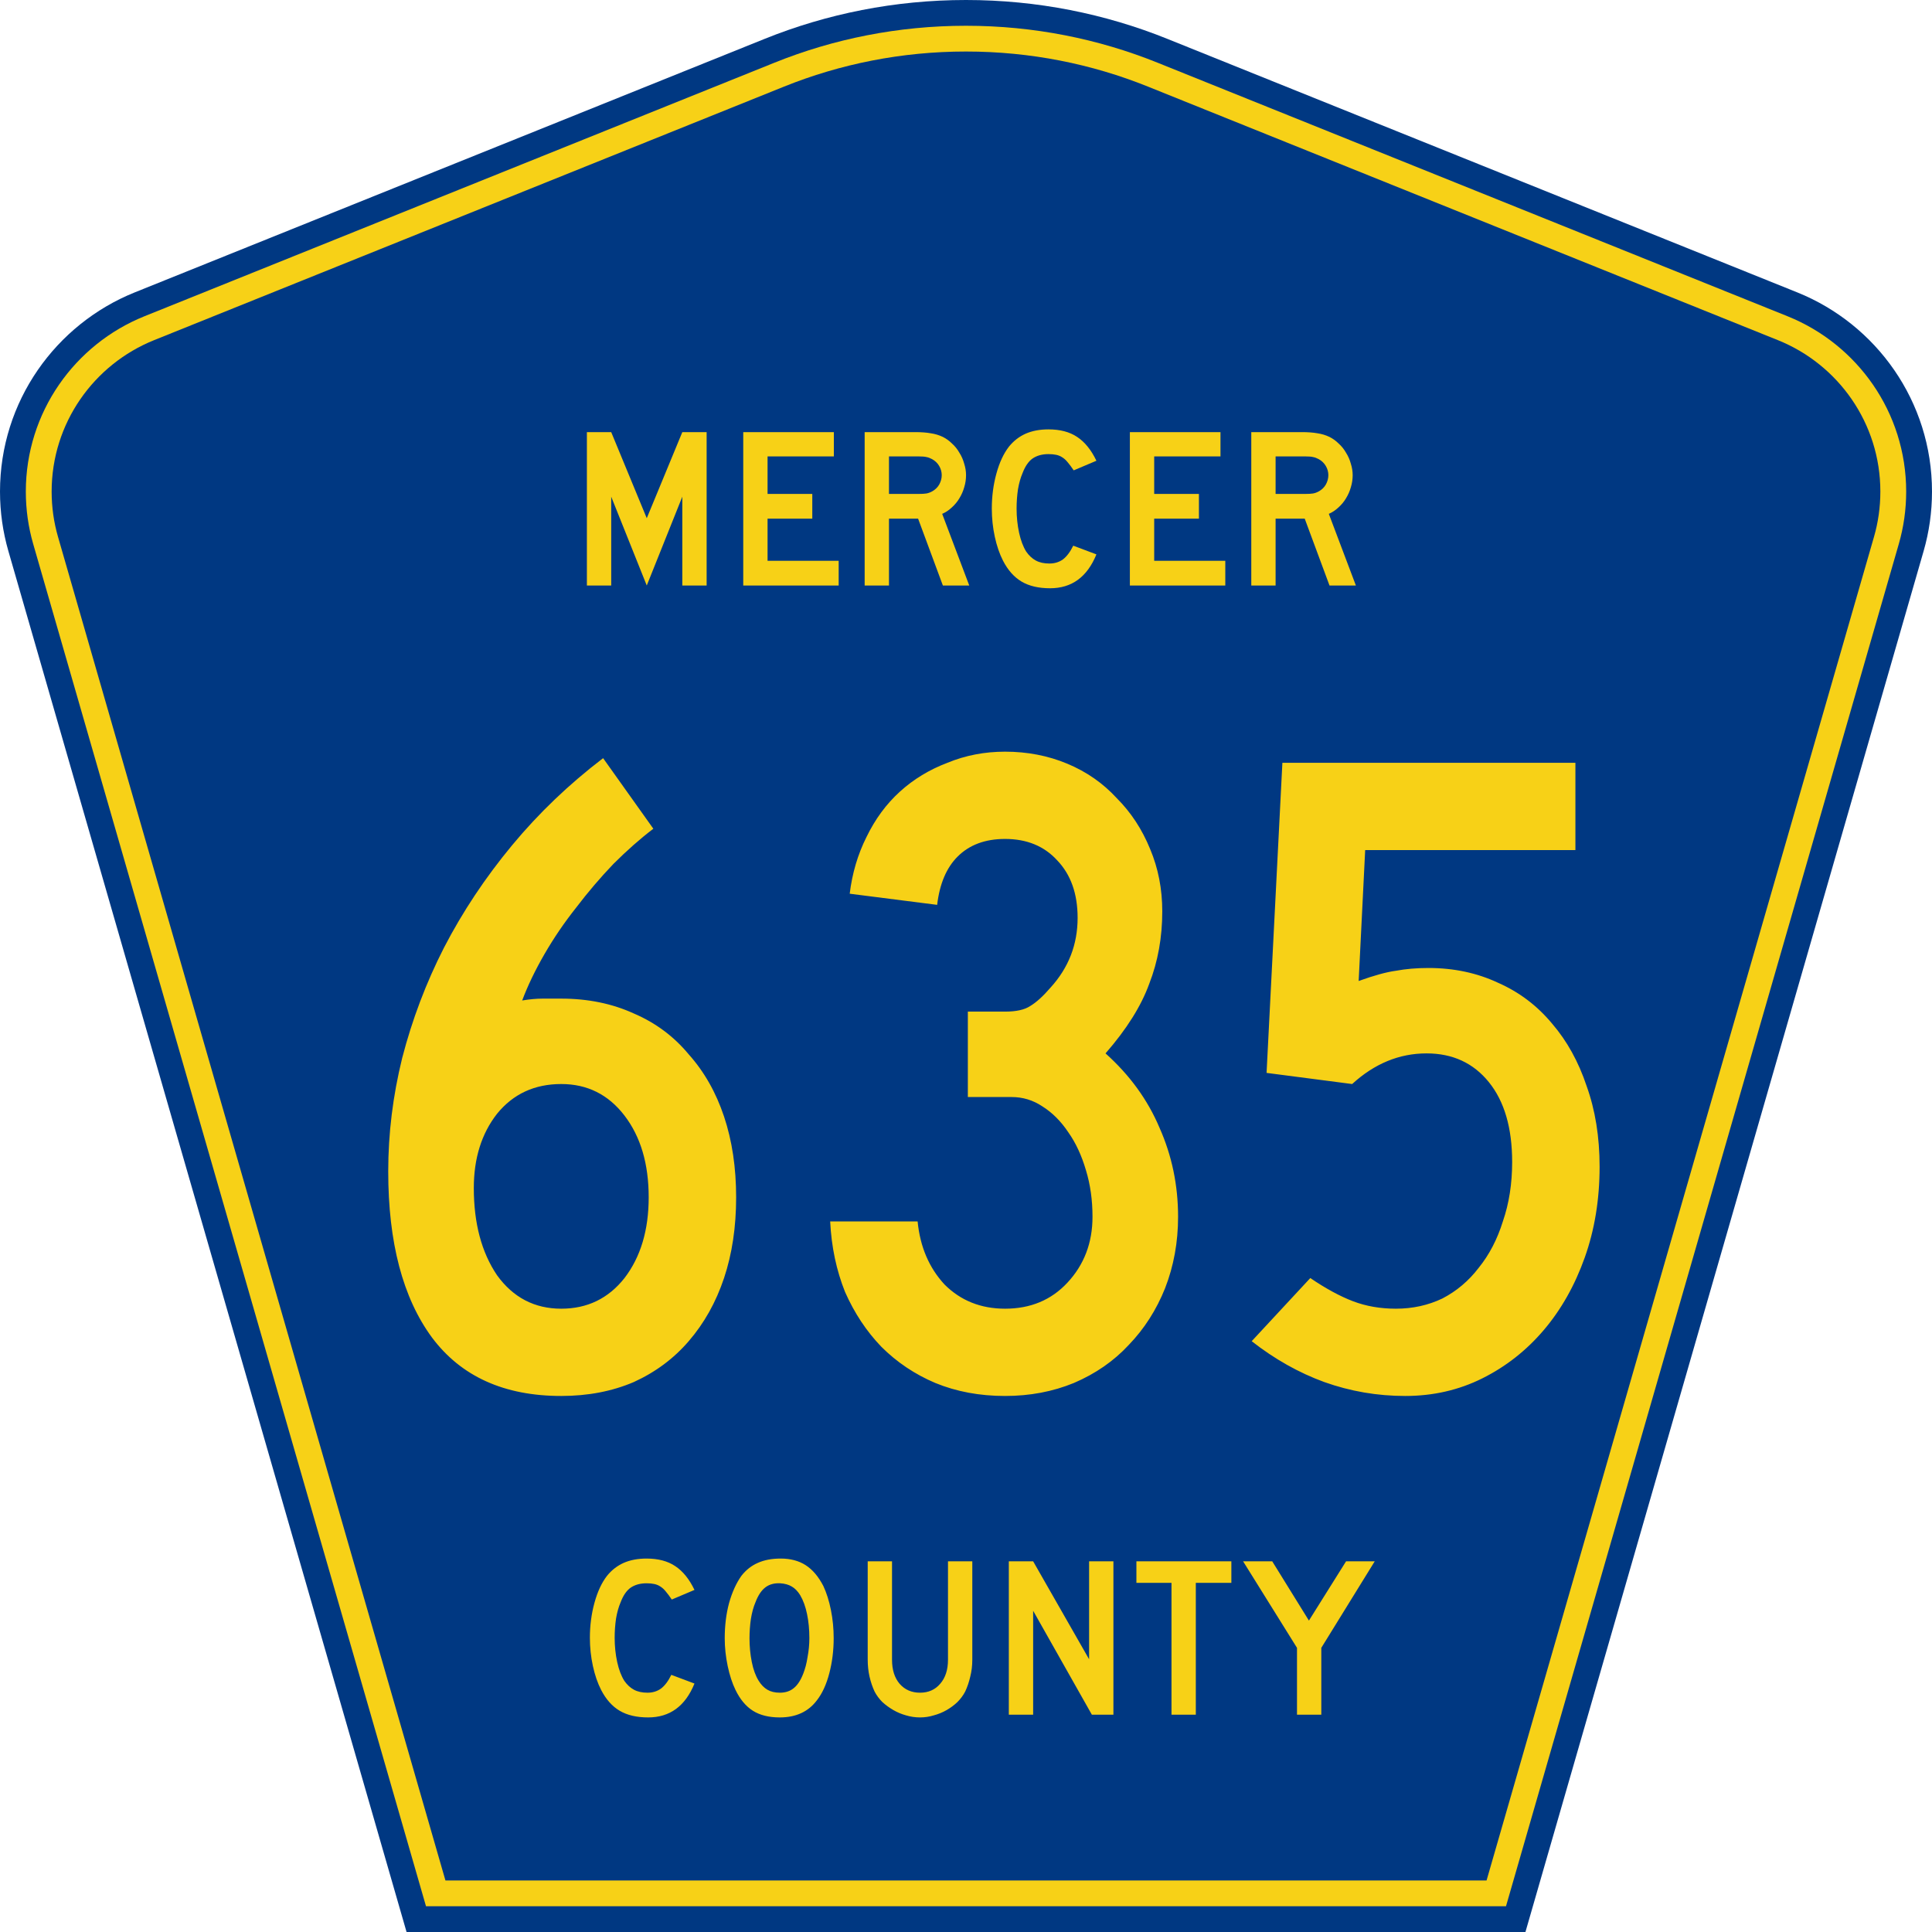
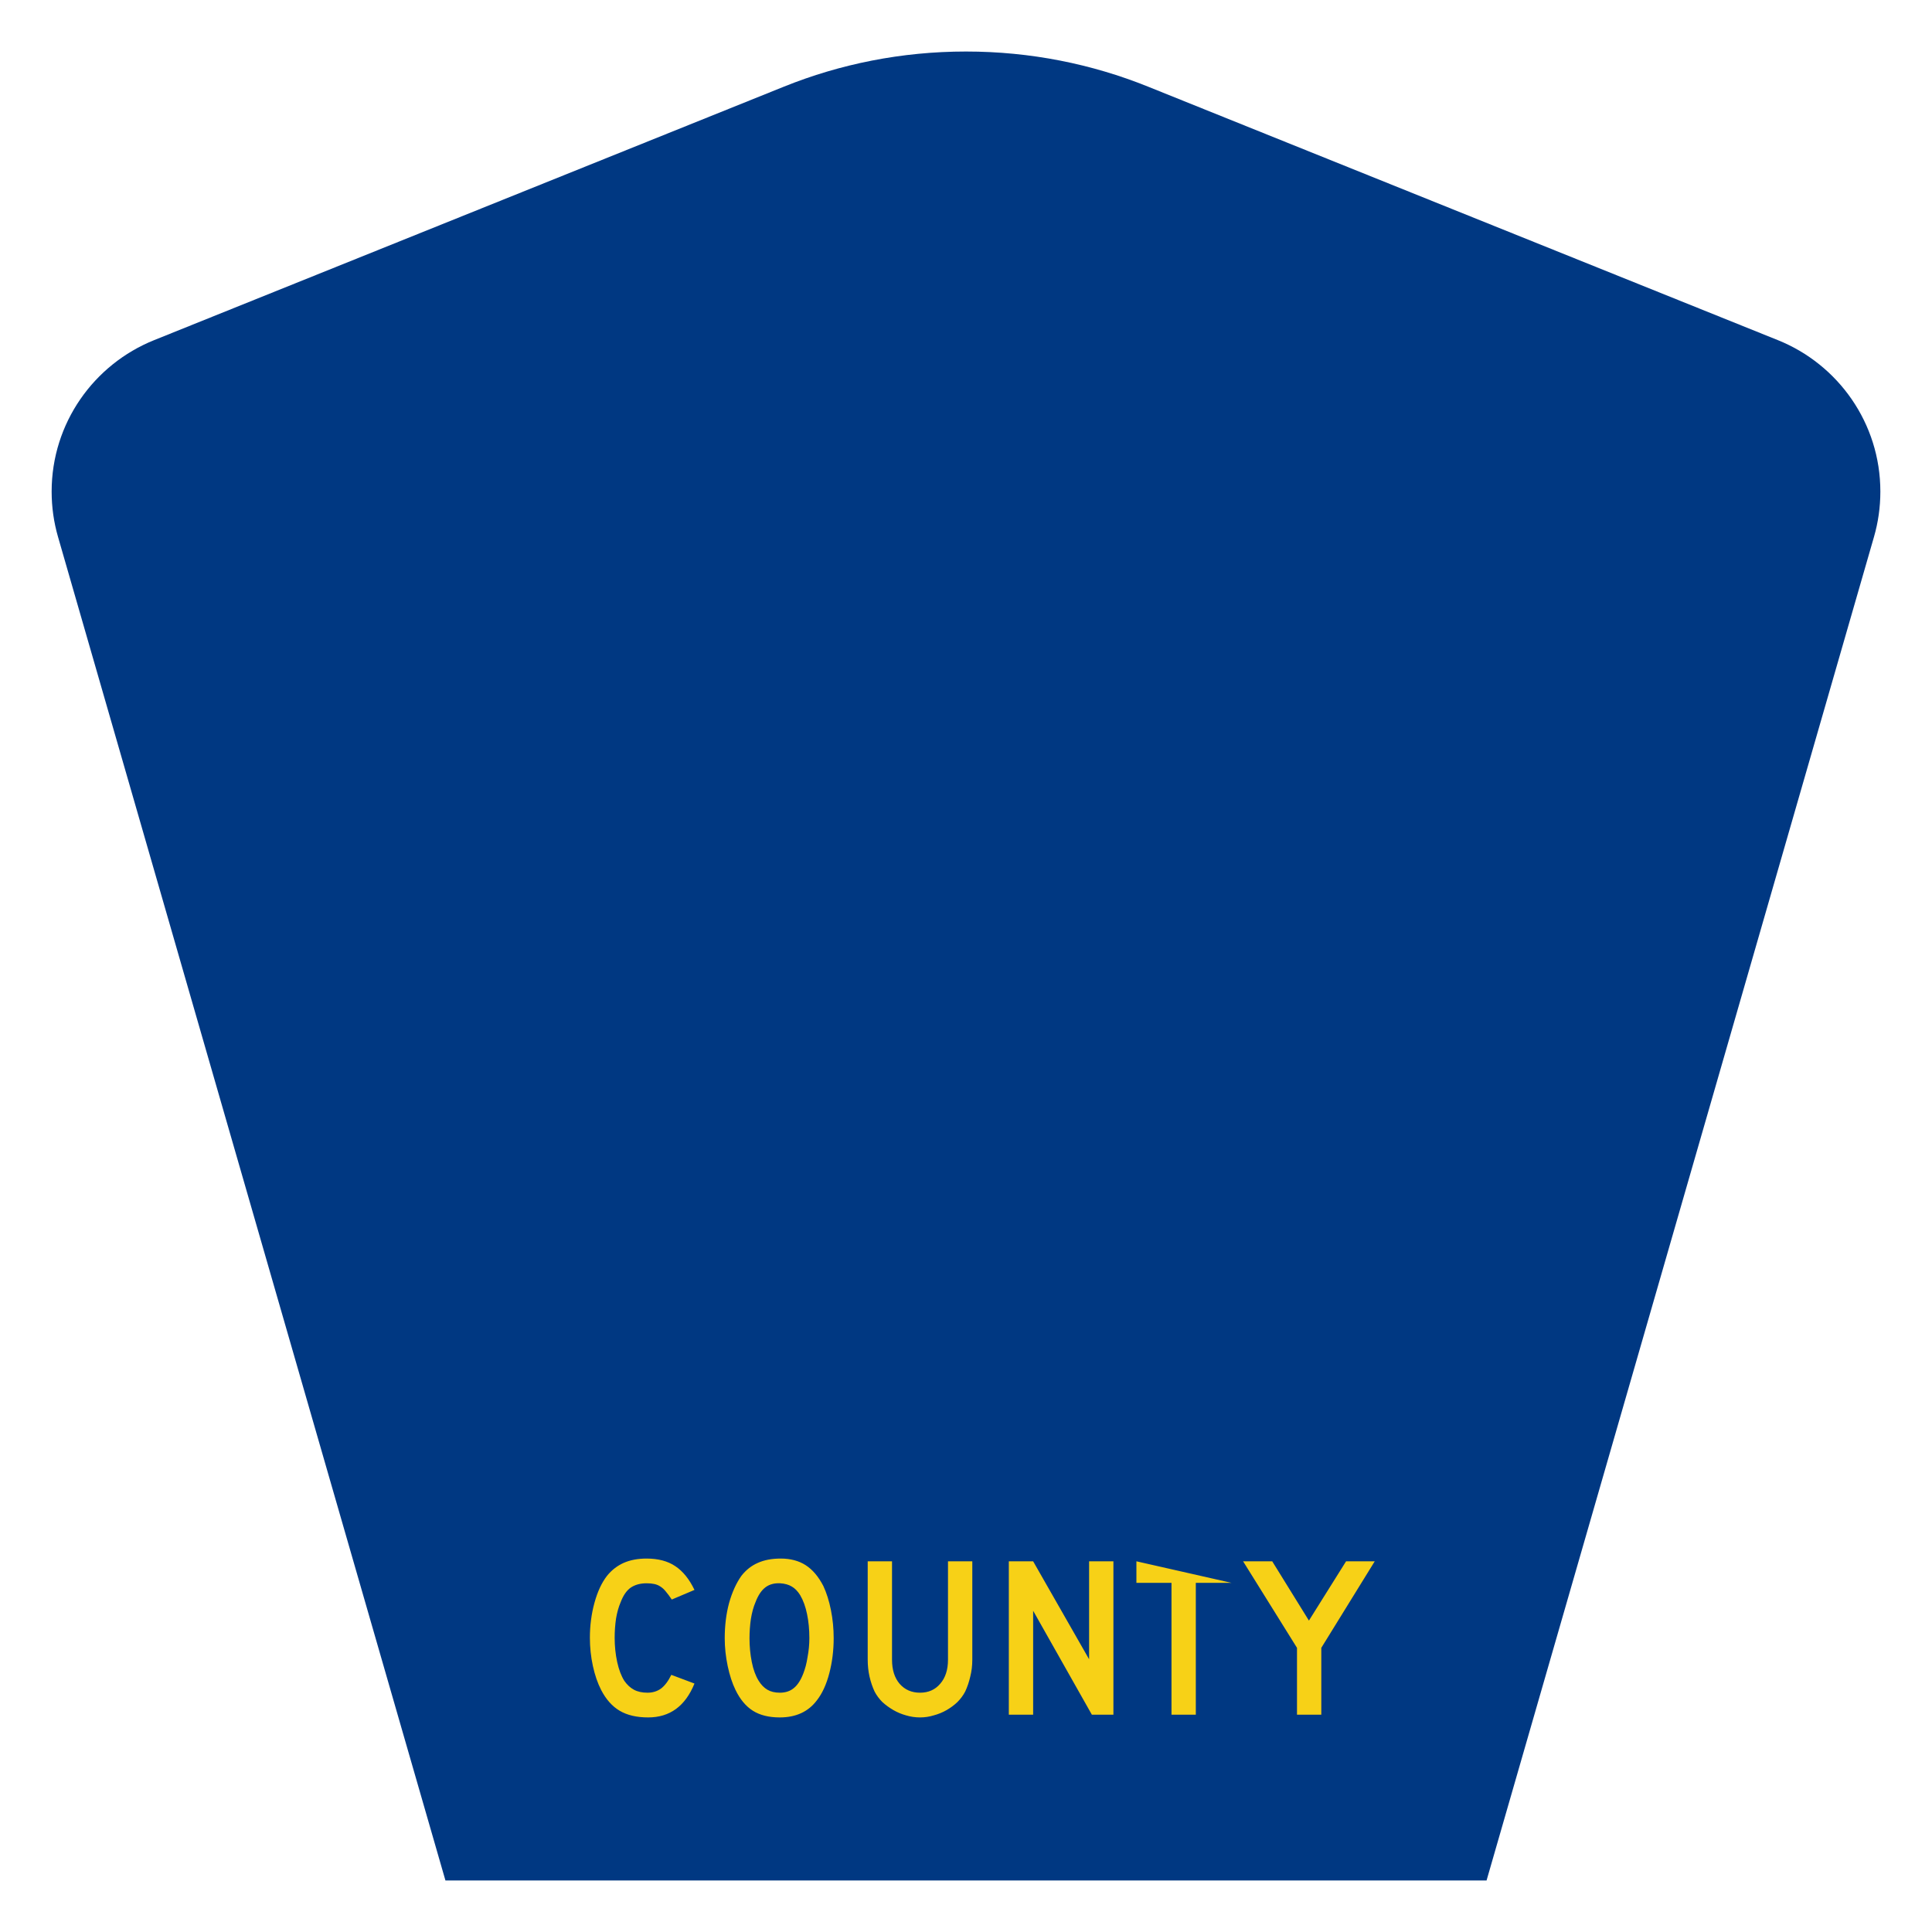
<svg xmlns="http://www.w3.org/2000/svg" xmlns:ns1="http://inkscape.sourceforge.net/DTD/sodipodi-0.dtd" xmlns:ns2="http://www.inkscape.org/namespaces/inkscape" version="1.0" id="Layer_1" width="450" height="450" viewBox="0 0 448.949 450" overflow="visible" enable-background="new 0 0 448.949 450" xml:space="preserve" ns1:version="0.32" ns2:version="0.43" ns1:docname="Mercer County Route 635 NJ.svg" ns1:docbase="C:\Documents and Settings\Alexander Bito\My Documents\Wikipedia Highways\County Shields\County Shields 15">
  <defs id="defs52" />
  <ns1:namedview ns2:window-height="706" ns2:window-width="756" ns2:pageshadow="2" ns2:pageopacity="0.0" borderopacity="1.0" bordercolor="#666666" pagecolor="#ffffff" id="base" ns2:zoom="1" ns2:cx="224.47485" ns2:cy="225" ns2:window-x="0" ns2:window-y="0" ns2:current-layer="Layer_1" />
  <g id="g3">
-     <path clip-rule="evenodd" d="M 94.17,450 L 1.421,128.337 C 0.154,123.941 -0.525,119.296 -0.525,114.494 C -0.525,93.492 12.453,75.515 30.845,68.109 L 177.585,9.048 C 192.068,3.213 207.895,0 224.475,0 C 241.053,0 256.88,3.213 271.364,9.048 L 418.104,68.109 C 436.496,75.515 449.474,93.492 449.474,114.494 C 449.474,119.296 448.796,123.941 447.528,128.337 L 354.779,450 L 94.17,450 L 94.17,450 z " id="path5" style="fill:#003882;fill-rule:evenodd" />
-     <path clip-rule="evenodd" d="M 7.2,126.679 C 6.087,122.816 5.489,118.73 5.489,114.494 C 5.489,96.021 16.9,80.194 33.095,73.673 L 179.836,14.612 C 193.616,9.06 208.68,6 224.475,6 C 240.269,6 255.333,9.06 269.113,14.612 L 415.854,73.673 C 432.05,80.194 443.46,96.021 443.46,114.494 C 443.46,118.73 442.862,122.816 441.748,126.679 L 350.251,444 L 98.698,444 L 7.2,126.679 z " id="path7" style="fill:#f7d117;fill-rule:evenodd" />
    <path clip-rule="evenodd" d="M 11.503,114.494 C 11.503,98.549 21.348,84.874 35.346,79.237 L 182.087,20.175 C 195.164,14.907 209.465,12 224.475,12 C 239.484,12 253.786,14.907 266.862,20.175 L 413.603,79.237 C 427.601,84.874 437.446,98.549 437.446,114.494 C 437.446,118.164 436.928,121.691 435.969,125.021 L 345.723,438 L 103.226,438 L 12.98,125.021 C 12.021,121.692 11.503,118.164 11.503,114.494 z " id="path9" style="fill:#003882;fill-rule:evenodd" />
  </g>
-   <path transform="scale(1.001,0.999)" style="font-size:216.454px;font-style:normal;font-variant:normal;font-weight:normal;font-stretch:normal;text-align:center;line-height:100%;writing-mode:lr-tb;text-anchor:middle;fill:#f7d117;fill-opacity:1;font-family:Roadgeek 2005 Series C" d="M 170.764,279.152 C 170.763,286.078 169.826,292.355 167.95,297.983 C 166.074,303.611 163.332,308.517 159.724,312.702 C 156.261,316.743 152.004,319.917 146.954,322.226 C 141.903,324.391 136.275,325.473 130.07,325.473 C 116.794,325.473 106.765,320.927 99.983,311.836 C 93.201,302.601 89.81,289.686 89.81,273.091 C 89.81,264.289 90.892,255.486 93.057,246.684 C 95.366,237.737 98.612,229.151 102.797,220.926 C 107.126,212.556 112.393,204.62 118.598,197.116 C 124.803,189.612 131.874,182.83 139.811,176.769 L 151.499,193.22 C 148.469,195.529 145.366,198.27 142.192,201.445 C 139.161,204.62 136.275,208.011 133.534,211.618 C 130.792,215.082 128.339,218.689 126.174,222.441 C 124.01,226.193 122.278,229.8 120.979,233.264 C 122.711,232.975 124.298,232.831 125.741,232.831 C 127.329,232.831 128.772,232.831 130.07,232.831 C 136.275,232.831 141.903,233.985 146.954,236.294 C 152.004,238.459 156.261,241.633 159.724,245.818 C 163.332,249.858 166.074,254.693 167.95,260.32 C 169.826,265.948 170.763,272.225 170.764,279.152 M 150.417,279.152 C 150.417,271.36 148.541,265.01 144.789,260.104 C 141.037,255.198 136.131,252.745 130.07,252.744 C 123.865,252.745 118.887,255.053 115.135,259.671 C 111.527,264.289 109.724,270.061 109.724,276.987 C 109.724,285.213 111.527,291.995 115.135,297.334 C 118.887,302.529 123.865,305.126 130.07,305.126 C 136.131,305.126 141.037,302.745 144.789,297.983 C 148.541,293.077 150.417,286.8 150.417,279.152 M 273.599,283.697 C 273.599,289.614 272.589,295.169 270.569,300.364 C 268.549,305.415 265.735,309.816 262.127,313.568 C 258.664,317.32 254.407,320.278 249.357,322.442 C 244.45,324.463 239.111,325.473 233.339,325.473 C 227.423,325.473 222.011,324.463 217.105,322.442 C 212.343,320.422 208.158,317.608 204.551,314.001 C 201.087,310.393 198.273,306.136 196.109,301.23 C 194.089,296.179 192.934,290.696 192.646,284.78 L 212.992,284.78 C 213.57,290.696 215.662,295.602 219.269,299.498 C 223.021,303.25 227.711,305.126 233.339,305.126 C 239.255,305.126 244.089,303.106 247.841,299.066 C 251.737,294.881 253.686,289.758 253.686,283.697 C 253.686,279.801 253.18,276.194 252.17,272.875 C 251.16,269.411 249.789,266.453 248.058,264 C 246.326,261.403 244.306,259.382 241.997,257.939 C 239.833,256.496 237.452,255.775 234.854,255.775 L 224.681,255.775 L 224.681,235.861 L 233.339,235.861 C 235.936,235.861 237.884,235.428 239.183,234.562 C 240.626,233.697 242.213,232.254 243.945,230.233 C 248.13,225.616 250.222,220.204 250.222,213.999 C 250.222,208.372 248.635,203.898 245.46,200.579 C 242.43,197.26 238.389,195.601 233.339,195.601 C 228.721,195.601 225.042,196.972 222.3,199.713 C 219.702,202.311 218.115,206.063 217.538,210.969 L 197.191,208.371 C 197.768,203.61 199.067,199.208 201.087,195.168 C 203.108,190.983 205.705,187.448 208.88,184.562 C 212.054,181.676 215.734,179.439 219.919,177.852 C 224.104,176.12 228.577,175.254 233.339,175.254 C 238.534,175.254 243.368,176.192 247.841,178.068 C 252.315,179.944 256.139,182.614 259.313,186.077 C 262.632,189.396 265.23,193.364 267.106,197.982 C 268.982,202.455 269.92,207.289 269.92,212.484 C 269.92,218.545 268.909,224.173 266.889,229.367 C 265.013,234.562 261.622,239.974 256.716,245.601 C 262.344,250.652 266.528,256.424 269.27,262.918 C 272.156,269.411 273.599,276.338 273.599,283.697 M 371.68,272.009 C 371.68,279.657 370.525,286.728 368.217,293.221 C 365.908,299.715 362.733,305.343 358.693,310.105 C 354.652,314.867 349.89,318.618 344.407,321.36 C 338.923,324.102 332.935,325.473 326.441,325.473 C 319.947,325.473 313.67,324.391 307.61,322.226 C 301.693,320.062 296.065,316.887 290.726,312.702 L 304.363,297.983 C 307.97,300.436 311.289,302.24 314.32,303.395 C 317.35,304.549 320.669,305.126 324.276,305.126 C 328.173,305.126 331.78,304.333 335.099,302.745 C 338.418,301.014 341.232,298.633 343.541,295.602 C 345.994,292.572 347.87,288.964 349.169,284.78 C 350.612,280.595 351.333,275.977 351.333,270.927 C 351.333,262.99 349.529,256.785 345.922,252.312 C 342.314,247.838 337.48,245.602 331.419,245.601 C 325.07,245.602 319.298,247.983 314.103,252.744 L 294.189,250.147 L 297.869,177.852 L 366.052,177.852 L 366.052,198.198 L 317.134,198.198 L 315.618,228.718 C 319.226,227.419 322.112,226.626 324.276,226.337 C 326.585,225.904 329.111,225.688 331.852,225.688 C 337.769,225.688 343.18,226.842 348.086,229.151 C 352.993,231.316 357.177,234.49 360.641,238.675 C 364.104,242.716 366.773,247.55 368.649,253.177 C 370.67,258.805 371.68,265.082 371.68,272.009" id="text1361" />
-   <path transform="scale(1.001,0.999)" style="font-size:53.373px;font-style:normal;font-variant:normal;font-weight:normal;font-stretch:normal;text-align:center;line-height:100%;writing-mode:lr-tb;text-anchor:middle;fill:#f7d117;fill-opacity:1;font-family:Roadgeek 2005 Series D" d="M 158.241,136.512 L 158.241,115.803 L 149.968,136.512 L 141.695,115.803 L 141.695,136.512 L 136.037,136.512 L 136.037,100.752 L 141.695,100.752 L 149.968,120.821 L 158.241,100.752 L 163.898,100.752 L 163.898,136.512 L 158.241,136.512 M 172.419,136.512 L 172.419,100.752 L 193.501,100.752 L 193.501,106.41 L 178.076,106.41 L 178.076,115.163 L 188.484,115.163 L 188.484,120.927 L 178.076,120.927 L 178.076,130.748 L 194.622,130.748 L 194.622,136.512 L 172.419,136.512 M 218.869,136.512 L 213.105,120.927 L 206.327,120.927 L 206.327,136.512 L 200.669,136.512 L 200.669,100.752 L 212.465,100.752 C 213.852,100.752 215.044,100.841 216.041,101.019 C 217.037,101.161 217.98,101.446 218.869,101.873 C 219.652,102.264 220.364,102.78 221.004,103.421 C 221.68,104.026 222.25,104.737 222.712,105.556 C 223.21,106.339 223.584,107.193 223.833,108.118 C 224.118,109.007 224.26,109.897 224.26,110.786 C 224.26,111.747 224.118,112.69 223.833,113.615 C 223.584,114.505 223.21,115.359 222.712,116.177 C 222.25,116.96 221.663,117.672 220.951,118.312 C 220.275,118.952 219.528,119.451 218.709,119.806 L 225.007,136.512 L 218.869,136.512 M 218.603,110.786 C 218.603,110.039 218.407,109.328 218.016,108.651 C 217.624,107.975 217.073,107.442 216.361,107.05 C 215.898,106.801 215.471,106.641 215.08,106.57 C 214.689,106.463 214.03,106.41 213.105,106.41 L 206.327,106.41 L 206.327,115.163 L 213.105,115.163 C 213.995,115.163 214.635,115.127 215.027,115.056 C 215.454,114.985 215.898,114.825 216.361,114.576 C 217.073,114.184 217.624,113.651 218.016,112.975 C 218.407,112.263 218.603,111.534 218.603,110.786 M 254.595,129.254 C 252.46,134.52 248.867,137.153 243.814,137.153 C 241.145,137.153 238.939,136.637 237.196,135.605 C 235.452,134.573 234.011,132.954 232.872,130.748 C 232.054,129.147 231.414,127.279 230.951,125.144 C 230.488,123.009 230.257,120.821 230.257,118.579 C 230.257,115.732 230.613,113.01 231.325,110.413 C 232.036,107.815 233.015,105.716 234.26,104.115 C 235.328,102.798 236.609,101.802 238.103,101.126 C 239.633,100.45 241.412,100.112 243.44,100.112 C 246.145,100.112 248.369,100.699 250.112,101.873 C 251.891,103.047 253.386,104.898 254.595,107.424 L 249.311,109.666 C 248.813,108.918 248.351,108.296 247.924,107.797 C 247.532,107.299 247.105,106.908 246.643,106.623 C 246.216,106.339 245.735,106.143 245.202,106.036 C 244.704,105.929 244.116,105.876 243.44,105.876 C 241.982,105.876 240.754,106.214 239.758,106.89 C 238.797,107.566 238.014,108.705 237.409,110.306 C 236.947,111.373 236.591,112.637 236.342,114.096 C 236.128,115.554 236.022,117.049 236.022,118.579 C 236.022,120.536 236.217,122.422 236.609,124.236 C 237,126.016 237.552,127.474 238.263,128.613 C 238.904,129.538 239.651,130.232 240.505,130.695 C 241.359,131.157 242.409,131.388 243.654,131.388 C 244.864,131.388 245.913,131.068 246.803,130.428 C 247.692,129.752 248.493,128.684 249.205,127.225 L 254.595,129.254 L 254.595,129.254 M 262.382,136.512 L 262.382,100.752 L 283.465,100.752 L 283.465,106.41 L 268.04,106.41 L 268.04,115.163 L 278.448,115.163 L 278.448,120.927 L 268.04,120.927 L 268.04,130.748 L 284.585,130.748 L 284.585,136.512 L 262.382,136.512 M 308.833,136.512 L 303.068,120.927 L 296.29,120.927 L 296.29,136.512 L 290.632,136.512 L 290.632,100.752 L 302.428,100.752 C 303.816,100.752 305.008,100.841 306.004,101.019 C 307,101.161 307.943,101.446 308.833,101.873 C 309.616,102.264 310.327,102.78 310.968,103.421 C 311.644,104.026 312.213,104.737 312.676,105.556 C 313.174,106.339 313.547,107.193 313.797,108.118 C 314.081,109.007 314.223,109.897 314.224,110.786 C 314.223,111.747 314.081,112.69 313.797,113.615 C 313.547,114.505 313.174,115.359 312.676,116.177 C 312.213,116.96 311.626,117.672 310.914,118.312 C 310.238,118.952 309.491,119.451 308.673,119.806 L 314.971,136.512 L 308.833,136.512 M 308.566,110.786 C 308.566,110.039 308.37,109.328 307.979,108.651 C 307.587,107.975 307.036,107.442 306.324,107.05 C 305.862,106.801 305.435,106.641 305.043,106.57 C 304.652,106.463 303.994,106.41 303.068,106.41 L 296.29,106.41 L 296.29,115.163 L 303.068,115.163 C 303.958,115.163 304.599,115.127 304.99,115.056 C 305.417,114.985 305.862,114.825 306.324,114.576 C 307.036,114.184 307.587,113.651 307.979,112.975 C 308.37,112.263 308.566,111.534 308.566,110.786" id="text1375" />
-   <path transform="scale(1.001,0.999)" style="font-size:53.37px;font-style:normal;font-variant:normal;font-weight:normal;font-stretch:normal;text-align:center;line-height:125%;writing-mode:lr-tb;text-anchor:middle;fill:#f7d117;fill-opacity:1;font-family:Roadgeek 2005 Series D" d="M 161.071,392.522 C 158.937,397.788 155.343,400.421 150.291,400.421 C 147.622,400.421 145.416,399.905 143.673,398.873 C 141.929,397.841 140.488,396.222 139.35,394.016 C 138.531,392.415 137.891,390.547 137.428,388.412 C 136.966,386.278 136.735,384.089 136.735,381.848 C 136.735,379.001 137.09,376.28 137.802,373.682 C 138.514,371.085 139.492,368.986 140.737,367.384 C 141.805,366.068 143.086,365.072 144.58,364.396 C 146.11,363.72 147.889,363.382 149.917,363.382 C 152.621,363.382 154.845,363.969 156.588,365.143 C 158.367,366.317 159.862,368.167 161.071,370.693 L 155.788,372.935 C 155.29,372.188 154.827,371.565 154.4,371.067 C 154.009,370.569 153.582,370.178 153.119,369.893 C 152.692,369.608 152.212,369.413 151.678,369.306 C 151.18,369.199 150.593,369.146 149.917,369.146 C 148.458,369.146 147.231,369.484 146.234,370.16 C 145.274,370.836 144.491,371.974 143.886,373.575 C 143.424,374.643 143.068,375.906 142.819,377.365 C 142.605,378.824 142.499,380.318 142.499,381.848 C 142.499,383.805 142.694,385.69 143.086,387.505 C 143.477,389.284 144.029,390.743 144.74,391.881 C 145.381,392.807 146.128,393.5 146.982,393.963 C 147.836,394.425 148.885,394.657 150.131,394.657 C 151.34,394.657 152.39,394.336 153.279,393.696 C 154.169,393.02 154.969,391.953 155.681,390.494 L 161.071,392.522 L 161.071,392.522 M 193.461,381.955 C 193.461,384.801 193.123,387.523 192.447,390.12 C 191.771,392.718 190.811,394.817 189.565,396.418 C 187.573,399.086 184.691,400.421 180.919,400.421 C 178.393,400.421 176.312,399.905 174.675,398.873 C 173.038,397.841 171.686,396.222 170.619,394.016 C 169.872,392.486 169.267,390.636 168.804,388.466 C 168.342,386.26 168.11,384.089 168.11,381.955 C 168.11,379.001 168.448,376.262 169.124,373.736 C 169.836,371.209 170.797,369.092 172.006,367.384 C 173.074,366.032 174.337,365.036 175.796,364.396 C 177.29,363.72 179.069,363.382 181.133,363.382 C 183.41,363.382 185.349,363.898 186.95,364.929 C 188.551,365.961 189.921,367.58 191.06,369.786 C 191.807,371.387 192.394,373.255 192.821,375.39 C 193.248,377.525 193.461,379.713 193.461,381.955 M 187.804,381.955 C 187.804,379.927 187.626,378.059 187.27,376.351 C 186.915,374.607 186.381,373.131 185.669,371.921 C 185.1,370.996 184.442,370.32 183.695,369.893 C 182.983,369.466 182.093,369.217 181.026,369.146 C 179.638,369.075 178.482,369.395 177.557,370.106 C 176.632,370.818 175.867,371.974 175.262,373.575 C 174.8,374.643 174.444,375.942 174.195,377.471 C 173.981,378.966 173.874,380.46 173.874,381.955 C 173.874,383.876 174.052,385.726 174.408,387.505 C 174.764,389.284 175.298,390.743 176.009,391.881 C 176.579,392.807 177.255,393.5 178.037,393.963 C 178.82,394.425 179.781,394.657 180.919,394.657 C 182.236,394.657 183.321,394.301 184.175,393.589 C 185.064,392.878 185.812,391.721 186.416,390.12 C 186.594,389.658 186.772,389.106 186.95,388.466 C 187.128,387.79 187.27,387.096 187.377,386.384 C 187.519,385.637 187.626,384.89 187.697,384.143 C 187.768,383.396 187.804,382.666 187.804,381.955 M 225.717,386.971 C 225.717,388.359 225.557,389.675 225.237,390.921 C 224.952,392.166 224.561,393.322 224.062,394.39 C 223.6,395.279 222.995,396.098 222.248,396.845 C 221.501,397.556 220.665,398.179 219.739,398.713 C 218.814,399.247 217.818,399.656 216.751,399.94 C 215.719,400.261 214.652,400.421 213.549,400.421 C 212.446,400.421 211.36,400.261 210.293,399.94 C 209.261,399.656 208.283,399.247 207.358,398.713 C 206.433,398.179 205.579,397.556 204.796,396.845 C 204.049,396.098 203.444,395.279 202.981,394.39 C 202.483,393.322 202.092,392.166 201.807,390.921 C 201.522,389.675 201.38,388.359 201.38,386.971 L 201.38,364.022 L 207.037,364.022 L 207.037,386.971 C 207.037,389.32 207.624,391.188 208.799,392.575 C 210.008,393.963 211.592,394.657 213.549,394.657 C 215.505,394.657 217.071,393.963 218.245,392.575 C 219.455,391.188 220.06,389.32 220.06,386.971 L 220.06,364.022 L 225.717,364.022 L 225.717,386.971 L 225.717,386.971 M 253.535,399.78 L 239.873,375.55 L 239.873,399.78 L 234.215,399.78 L 234.215,364.022 L 239.873,364.022 L 252.895,386.865 L 252.895,364.022 L 258.552,364.022 L 258.552,399.78 L 253.535,399.78 M 277.725,369.039 L 277.725,399.78 L 272.067,399.78 L 272.067,369.039 L 263.902,369.039 L 263.902,364.022 L 285.997,364.022 L 285.997,369.039 L 277.725,369.039 M 306.925,384.196 L 306.925,399.78 L 301.268,399.78 L 301.268,384.196 L 288.726,364.022 L 295.504,364.022 L 304.043,377.845 L 312.689,364.022 L 319.36,364.022 L 306.925,384.196" id="text1389" />
+   <path transform="scale(1.001,0.999)" style="font-size:53.37px;font-style:normal;font-variant:normal;font-weight:normal;font-stretch:normal;text-align:center;line-height:125%;writing-mode:lr-tb;text-anchor:middle;fill:#f7d117;fill-opacity:1;font-family:Roadgeek 2005 Series D" d="M 161.071,392.522 C 158.937,397.788 155.343,400.421 150.291,400.421 C 147.622,400.421 145.416,399.905 143.673,398.873 C 141.929,397.841 140.488,396.222 139.35,394.016 C 138.531,392.415 137.891,390.547 137.428,388.412 C 136.966,386.278 136.735,384.089 136.735,381.848 C 136.735,379.001 137.09,376.28 137.802,373.682 C 138.514,371.085 139.492,368.986 140.737,367.384 C 141.805,366.068 143.086,365.072 144.58,364.396 C 146.11,363.72 147.889,363.382 149.917,363.382 C 152.621,363.382 154.845,363.969 156.588,365.143 C 158.367,366.317 159.862,368.167 161.071,370.693 L 155.788,372.935 C 155.29,372.188 154.827,371.565 154.4,371.067 C 154.009,370.569 153.582,370.178 153.119,369.893 C 152.692,369.608 152.212,369.413 151.678,369.306 C 151.18,369.199 150.593,369.146 149.917,369.146 C 148.458,369.146 147.231,369.484 146.234,370.16 C 145.274,370.836 144.491,371.974 143.886,373.575 C 143.424,374.643 143.068,375.906 142.819,377.365 C 142.605,378.824 142.499,380.318 142.499,381.848 C 142.499,383.805 142.694,385.69 143.086,387.505 C 143.477,389.284 144.029,390.743 144.74,391.881 C 145.381,392.807 146.128,393.5 146.982,393.963 C 147.836,394.425 148.885,394.657 150.131,394.657 C 151.34,394.657 152.39,394.336 153.279,393.696 C 154.169,393.02 154.969,391.953 155.681,390.494 L 161.071,392.522 L 161.071,392.522 M 193.461,381.955 C 193.461,384.801 193.123,387.523 192.447,390.12 C 191.771,392.718 190.811,394.817 189.565,396.418 C 187.573,399.086 184.691,400.421 180.919,400.421 C 178.393,400.421 176.312,399.905 174.675,398.873 C 173.038,397.841 171.686,396.222 170.619,394.016 C 169.872,392.486 169.267,390.636 168.804,388.466 C 168.342,386.26 168.11,384.089 168.11,381.955 C 168.11,379.001 168.448,376.262 169.124,373.736 C 169.836,371.209 170.797,369.092 172.006,367.384 C 173.074,366.032 174.337,365.036 175.796,364.396 C 177.29,363.72 179.069,363.382 181.133,363.382 C 183.41,363.382 185.349,363.898 186.95,364.929 C 188.551,365.961 189.921,367.58 191.06,369.786 C 191.807,371.387 192.394,373.255 192.821,375.39 C 193.248,377.525 193.461,379.713 193.461,381.955 M 187.804,381.955 C 187.804,379.927 187.626,378.059 187.27,376.351 C 186.915,374.607 186.381,373.131 185.669,371.921 C 185.1,370.996 184.442,370.32 183.695,369.893 C 182.983,369.466 182.093,369.217 181.026,369.146 C 179.638,369.075 178.482,369.395 177.557,370.106 C 176.632,370.818 175.867,371.974 175.262,373.575 C 174.8,374.643 174.444,375.942 174.195,377.471 C 173.981,378.966 173.874,380.46 173.874,381.955 C 173.874,383.876 174.052,385.726 174.408,387.505 C 174.764,389.284 175.298,390.743 176.009,391.881 C 176.579,392.807 177.255,393.5 178.037,393.963 C 178.82,394.425 179.781,394.657 180.919,394.657 C 182.236,394.657 183.321,394.301 184.175,393.589 C 185.064,392.878 185.812,391.721 186.416,390.12 C 186.594,389.658 186.772,389.106 186.95,388.466 C 187.128,387.79 187.27,387.096 187.377,386.384 C 187.519,385.637 187.626,384.89 187.697,384.143 C 187.768,383.396 187.804,382.666 187.804,381.955 M 225.717,386.971 C 225.717,388.359 225.557,389.675 225.237,390.921 C 224.952,392.166 224.561,393.322 224.062,394.39 C 223.6,395.279 222.995,396.098 222.248,396.845 C 221.501,397.556 220.665,398.179 219.739,398.713 C 218.814,399.247 217.818,399.656 216.751,399.94 C 215.719,400.261 214.652,400.421 213.549,400.421 C 212.446,400.421 211.36,400.261 210.293,399.94 C 209.261,399.656 208.283,399.247 207.358,398.713 C 206.433,398.179 205.579,397.556 204.796,396.845 C 204.049,396.098 203.444,395.279 202.981,394.39 C 202.483,393.322 202.092,392.166 201.807,390.921 C 201.522,389.675 201.38,388.359 201.38,386.971 L 201.38,364.022 L 207.037,364.022 L 207.037,386.971 C 207.037,389.32 207.624,391.188 208.799,392.575 C 210.008,393.963 211.592,394.657 213.549,394.657 C 215.505,394.657 217.071,393.963 218.245,392.575 C 219.455,391.188 220.06,389.32 220.06,386.971 L 220.06,364.022 L 225.717,364.022 L 225.717,386.971 L 225.717,386.971 M 253.535,399.78 L 239.873,375.55 L 239.873,399.78 L 234.215,399.78 L 234.215,364.022 L 239.873,364.022 L 252.895,386.865 L 252.895,364.022 L 258.552,364.022 L 258.552,399.78 L 253.535,399.78 M 277.725,369.039 L 277.725,399.78 L 272.067,399.78 L 272.067,369.039 L 263.902,369.039 L 263.902,364.022 L 285.997,369.039 L 277.725,369.039 M 306.925,384.196 L 306.925,399.78 L 301.268,399.78 L 301.268,384.196 L 288.726,364.022 L 295.504,364.022 L 304.043,377.845 L 312.689,364.022 L 319.36,364.022 L 306.925,384.196" id="text1389" />
</svg>